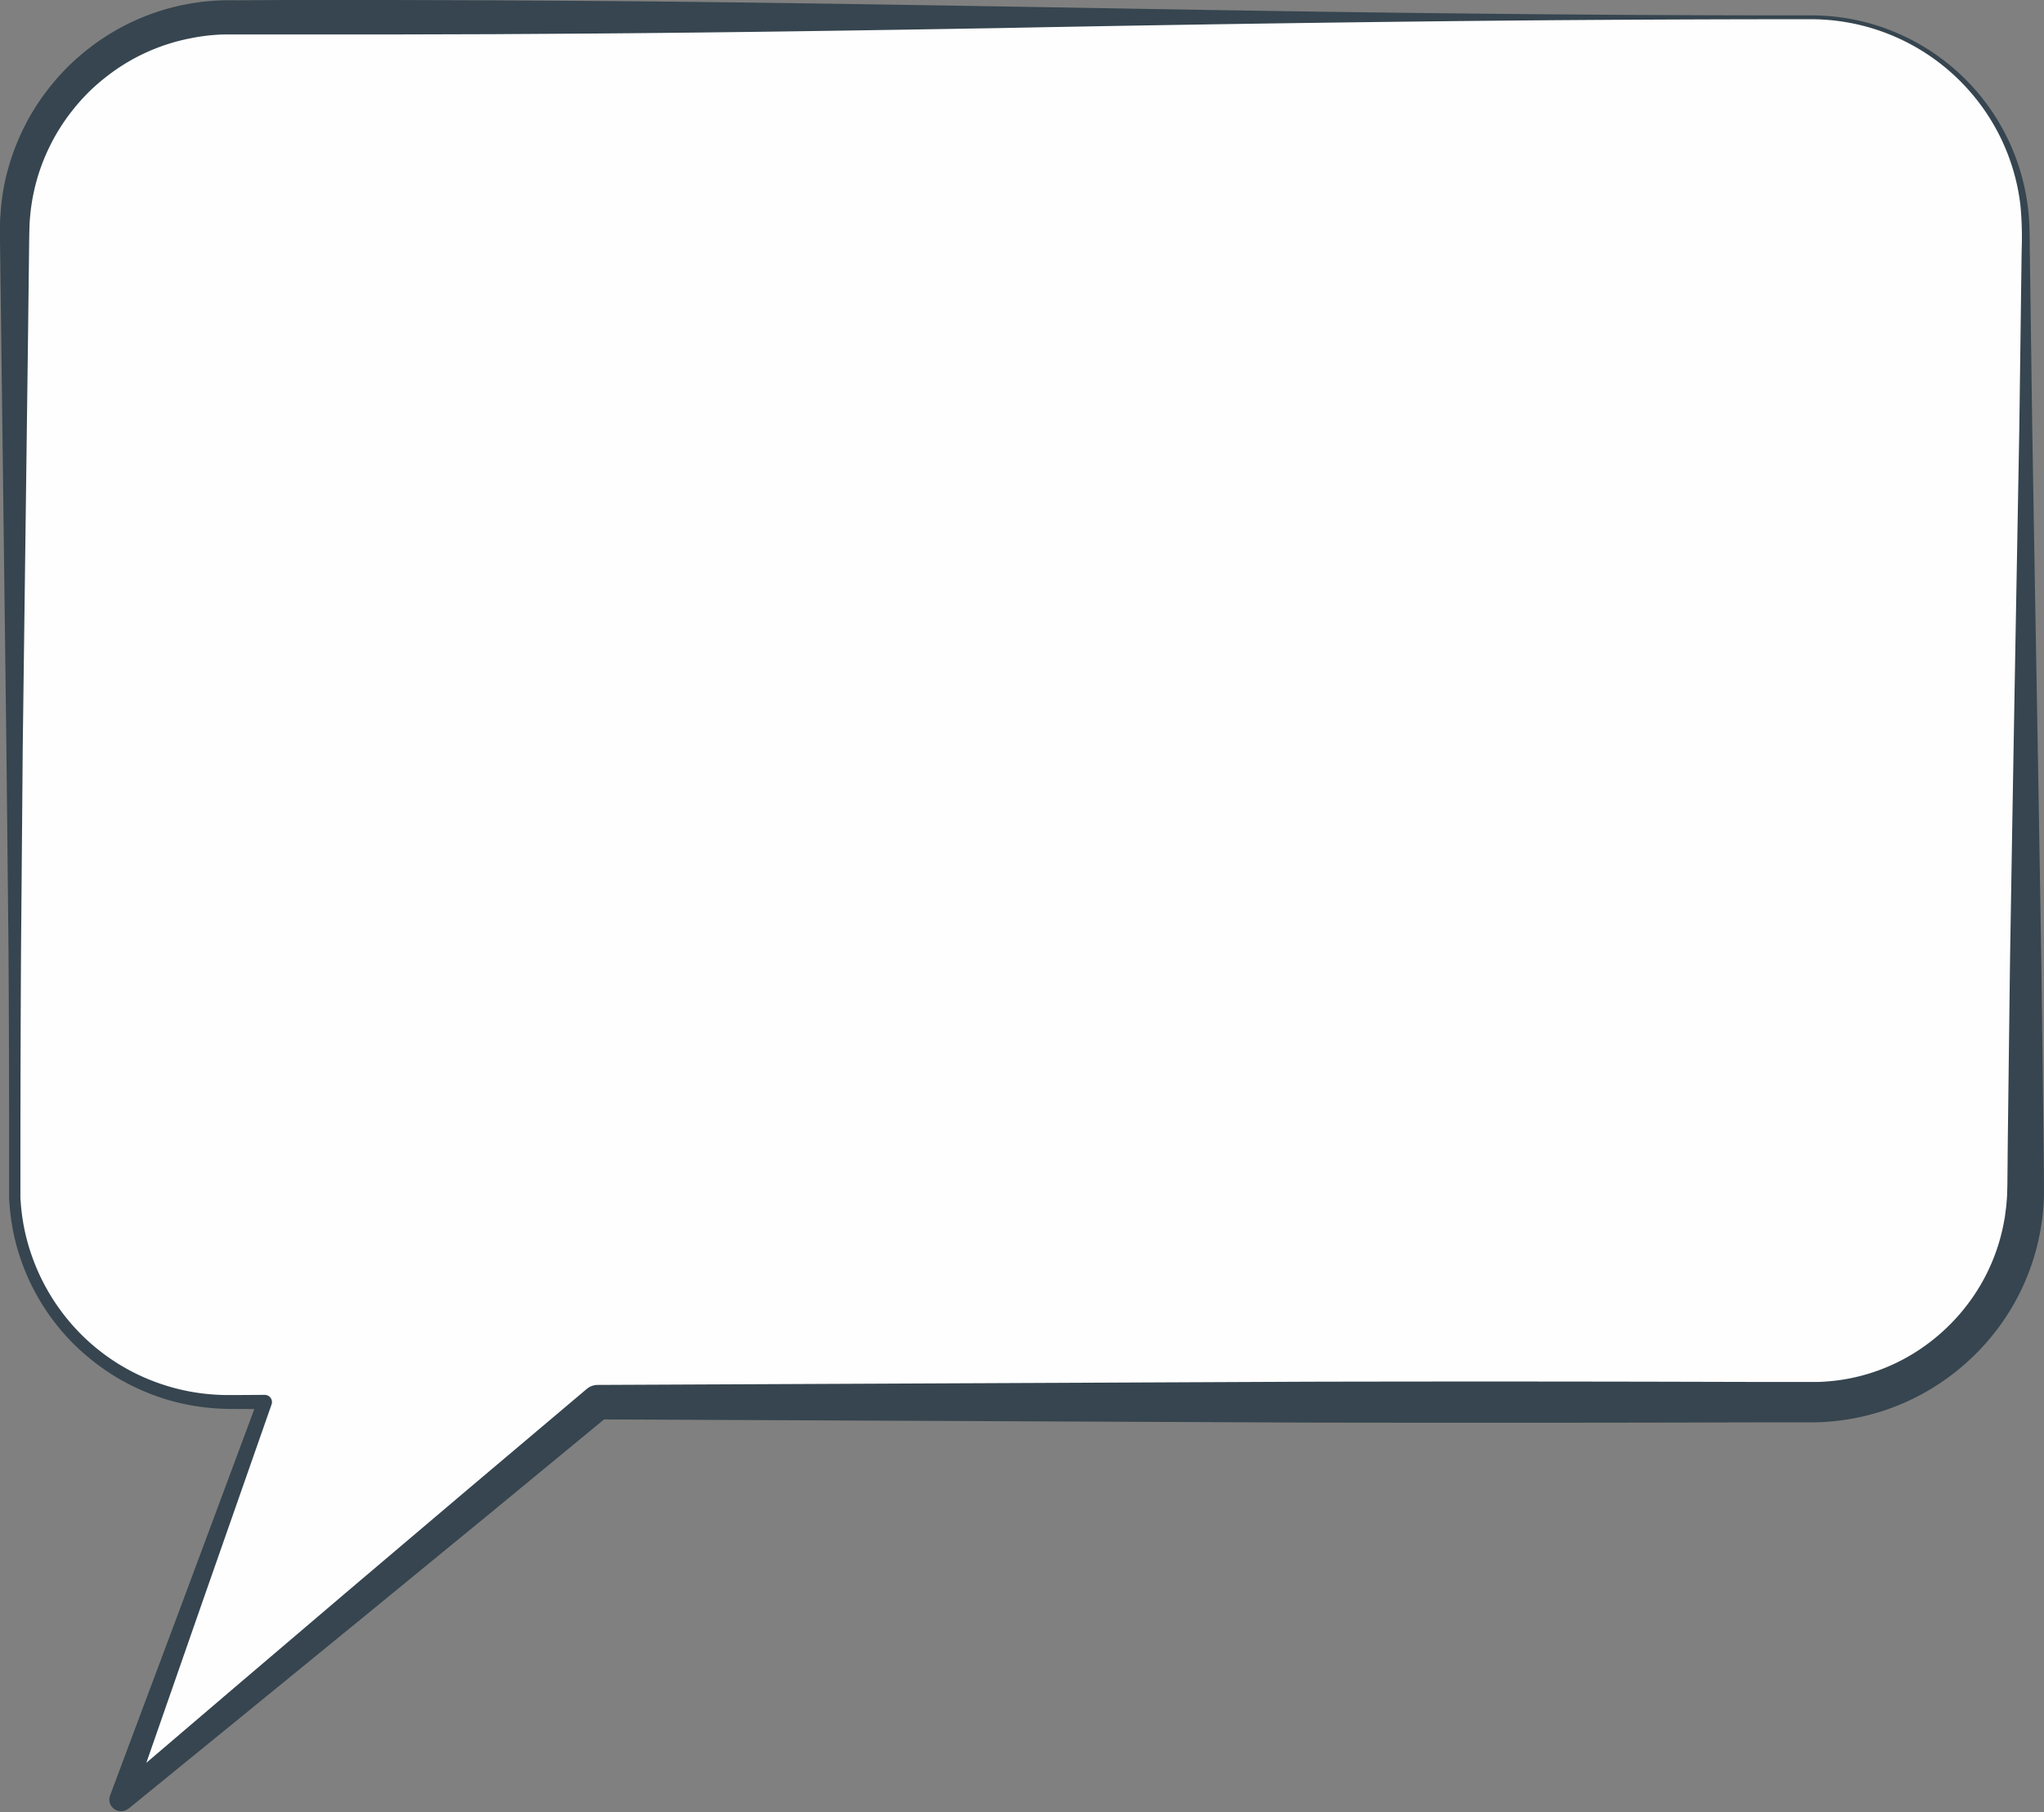
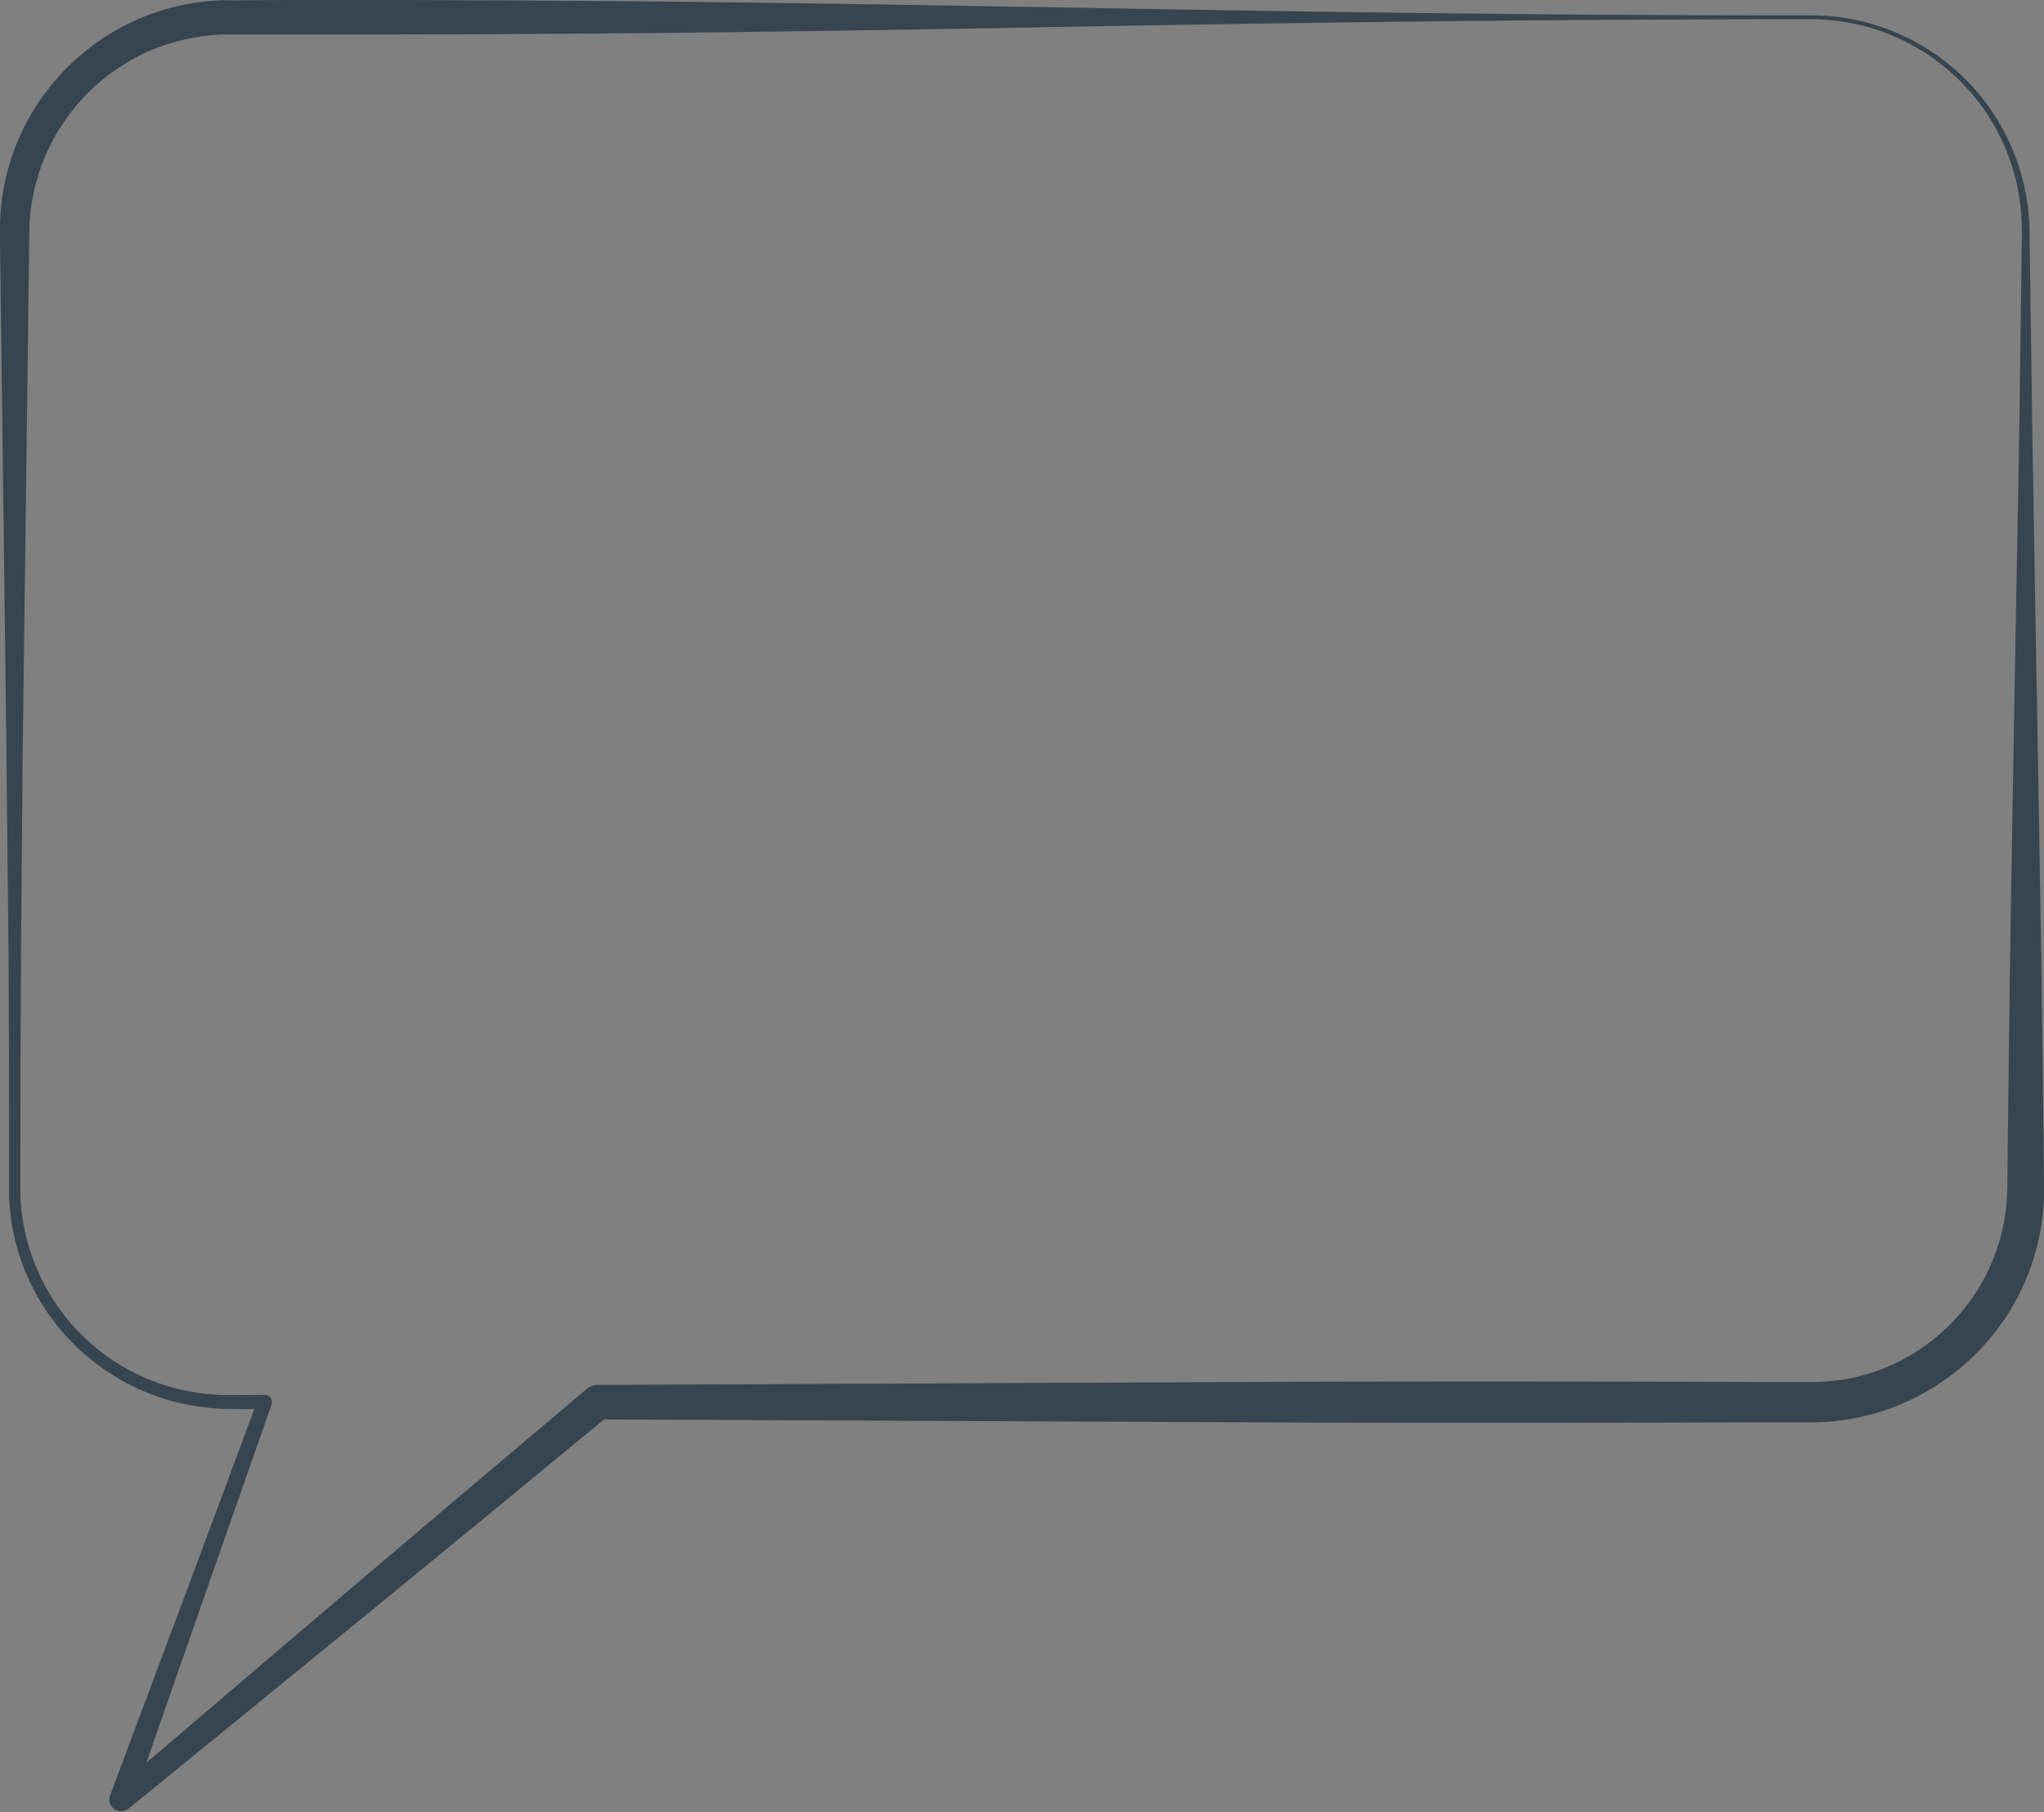
<svg xmlns="http://www.w3.org/2000/svg" fill="#36454f" height="565.3" preserveAspectRatio="xMidYMid meet" version="1" viewBox="0.0 0.0 637.7 565.3" width="637.7" zoomAndPan="magnify">
  <rect x="0.0" y="0.0" width="637.7" height="565.3" fill="#808080" stroke="none" />
  <g data-name="Layer 2">
    <g data-name="Layer 1">
      <g id="change1_1">
-         <path d="M565,5.4H71.57a67,67,0,0,0-67,67v298a67,67,0,0,0,67,67h11l-44.82,124,148.73-124H565a67,67,0,0,0,67-67v-298A67,67,0,0,0,565,5.4Z" fill="#fefefe" />
-       </g>
+         </g>
      <g id="change2_1">
        <path d="M565,6q-63.32,0-126.62.76t-126.62,2c-42.21.72-84.41,1.38-126.62,1.7l-31.65.2-31.66.09H90.17l-15.83,0c-1.3,0-2.7,0-3.86,0s-2.43.05-3.64.16a58.46,58.46,0,0,0-7.22,1A61.39,61.39,0,0,0,33.31,23.83a62.72,62.72,0,0,0-5.52,4.79,64.55,64.55,0,0,0-4.89,5.44,61.86,61.86,0,0,0-7.77,12.39,61.15,61.15,0,0,0-4.67,13.88,59.69,59.69,0,0,0-1.07,7.28c-.13,1.23-.18,2.45-.21,3.68s-.06,2.58-.08,3.88l-.38,31.65L7.09,233.44l-.53,63.31q-.18,31.65-.19,63.31V368c0,1.32,0,2.65,0,3.92l0,1.92.15,1.92a63.28,63.28,0,0,0,3.07,15,65.12,65.12,0,0,0,16.1,25.87A64.41,64.41,0,0,0,51.9,432.27a64.14,64.14,0,0,0,15,2.77c2.54.19,5.09.15,7.76.14l7.91-.05a2.26,2.26,0,0,1,2.28,2.24,2.13,2.13,0,0,1-.13.76v0L62.92,500.38l-21.7,62.25-5.78-4,36.82-31.43,36.86-31.38,36.93-31.3,37-31.23a5.31,5.31,0,0,1,3.4-1.26h.07l221.74-1q55.44-.12,110.88,0l27.71.07,13.86,0H565l.79,0,1.57,0a62.66,62.66,0,0,0,6.26-.53,60,60,0,0,0,23.49-8.44,61.85,61.85,0,0,0,18.19-17.22,60.48,60.48,0,0,0,9.79-23.1c.18-1,.41-2.07.52-3.12s.31-2.09.38-3.14.2-2.11.21-3.16.08-2.09.08-3.29l.13-13.86.69-55.43Q628,244.33,629,188.89l1-55.43L630.73,78a105.6,105.6,0,0,0-.36-13.7A64.51,64.51,0,0,0,627.44,51a65.33,65.33,0,0,0-13.72-23.43A65.85,65.85,0,0,0,565,6Zm0-1.2a67.33,67.33,0,0,1,27.19,5.65,68.12,68.12,0,0,1,40.4,53.6c.18,1.16.28,2.33.38,3.5s.15,2.34.19,3.52c.09,2.35.07,4.63.11,7l.76,55.44.94,55.43q1,55.44,1.89,110.88l.7,55.43.13,13.86c0,1.12,0,2.39,0,3.64s-.09,2.51-.18,3.76-.23,2.49-.37,3.74-.37,2.48-.58,3.72a72.29,72.29,0,0,1-11.32,27.73,73.6,73.6,0,0,1-21.58,20.82,72.26,72.26,0,0,1-28.21,10.42q-3.75.54-7.53.71l-1.9.06-.94,0H560.7l-13.86,0-27.71.07q-55.44.1-110.88,0l-221.74-1,3.47-1.25L152.6,472.33,115.17,503l-37.5,30.61L40.12,564.2l-.06,0a3.65,3.65,0,0,1-5.72-4.1l23.12-61.74,23-61.78,2.14,3-7.91-.05c-2.61,0-5.35,0-8.07-.24a69.06,69.06,0,0,1-16-3.14,70.93,70.93,0,0,1-14.78-6.8A72.26,72.26,0,0,1,23.1,419.37,68.93,68.93,0,0,1,6.17,391.94,67,67,0,0,1,3,376l-.15-2,0-2c0-1.37,0-2.68,0-4v-7.91q0-31.65-.19-63.31L2,233.44.41,106.82,0,75.17c0-1.34,0-2.59,0-4s0-2.81.16-4.22a69.91,69.91,0,0,1,1-8.39A71.16,71.16,0,0,1,6.26,42.36,69.39,69.39,0,0,1,15,27.84a70.12,70.12,0,0,1,11.92-12.1A71.1,71.1,0,0,1,66,.29C67.45.15,68.87.11,70.29.08s2.71,0,4,0L90.17,0h31.65l31.66.1,31.65.2c42.21.32,84.41,1,126.62,1.7s84.41,1.49,126.62,2S522.78,4.83,565,4.8Z" fill="inherit" />
      </g>
    </g>
  </g>
</svg>